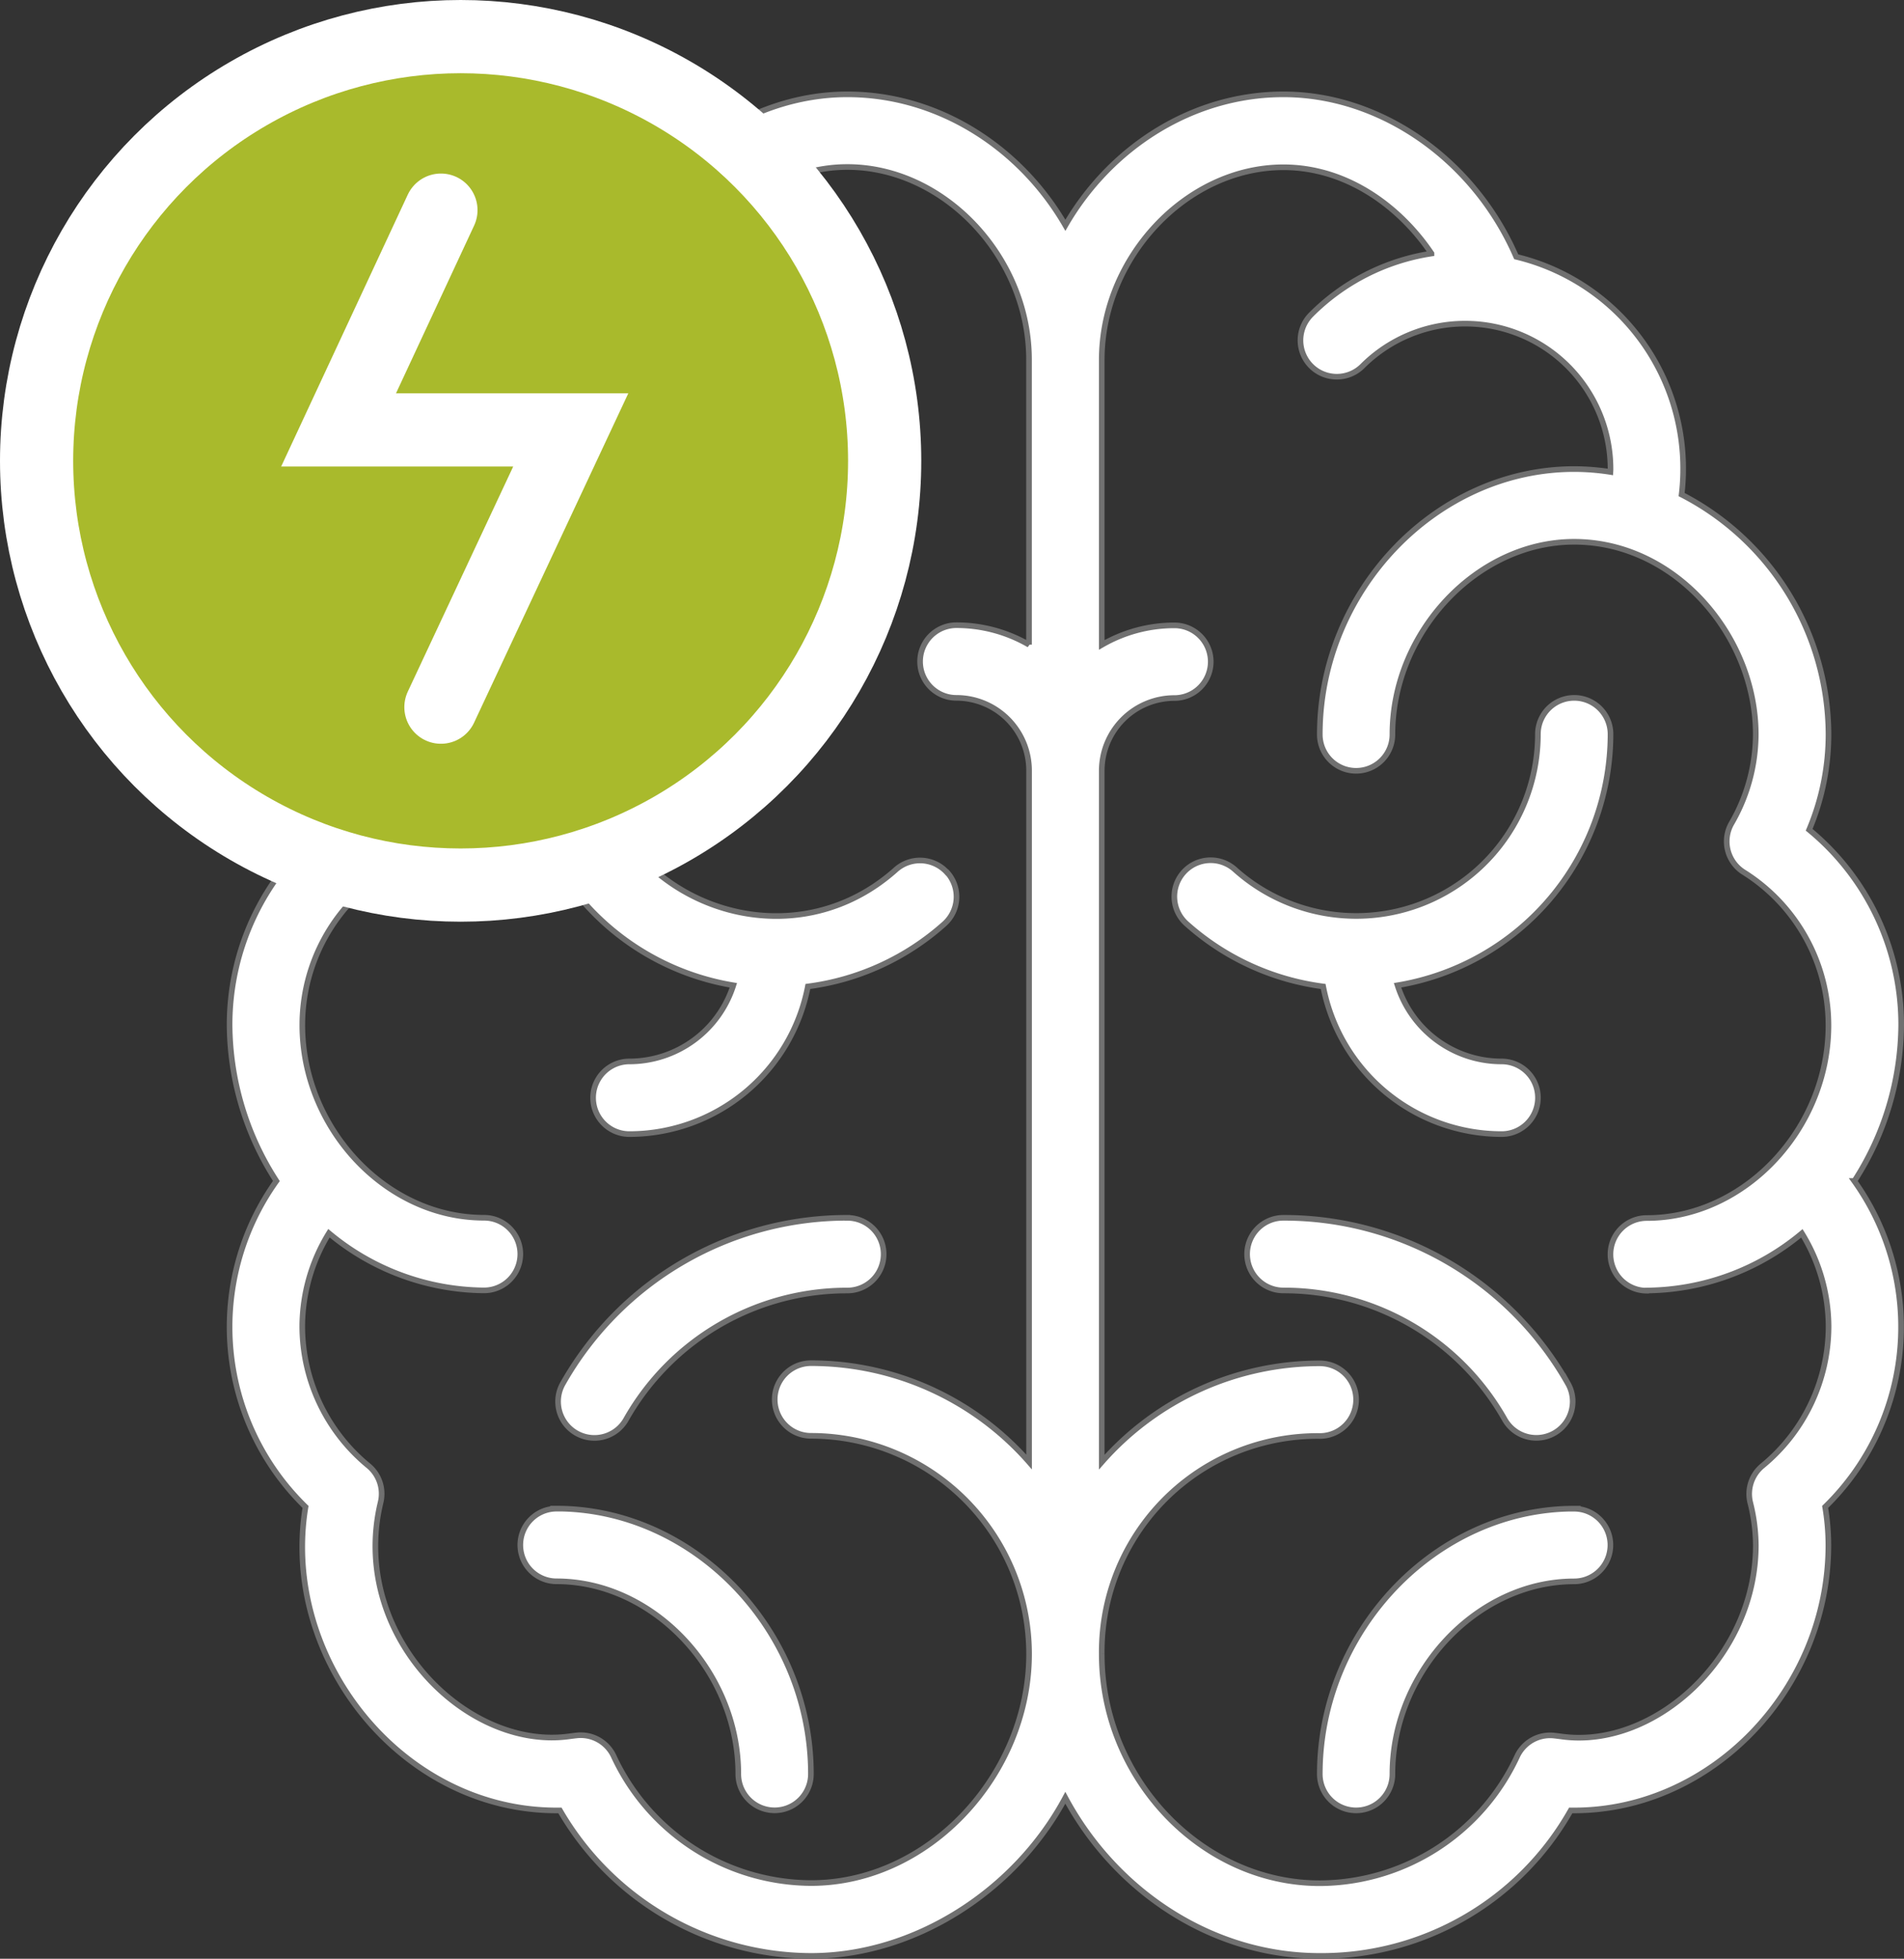
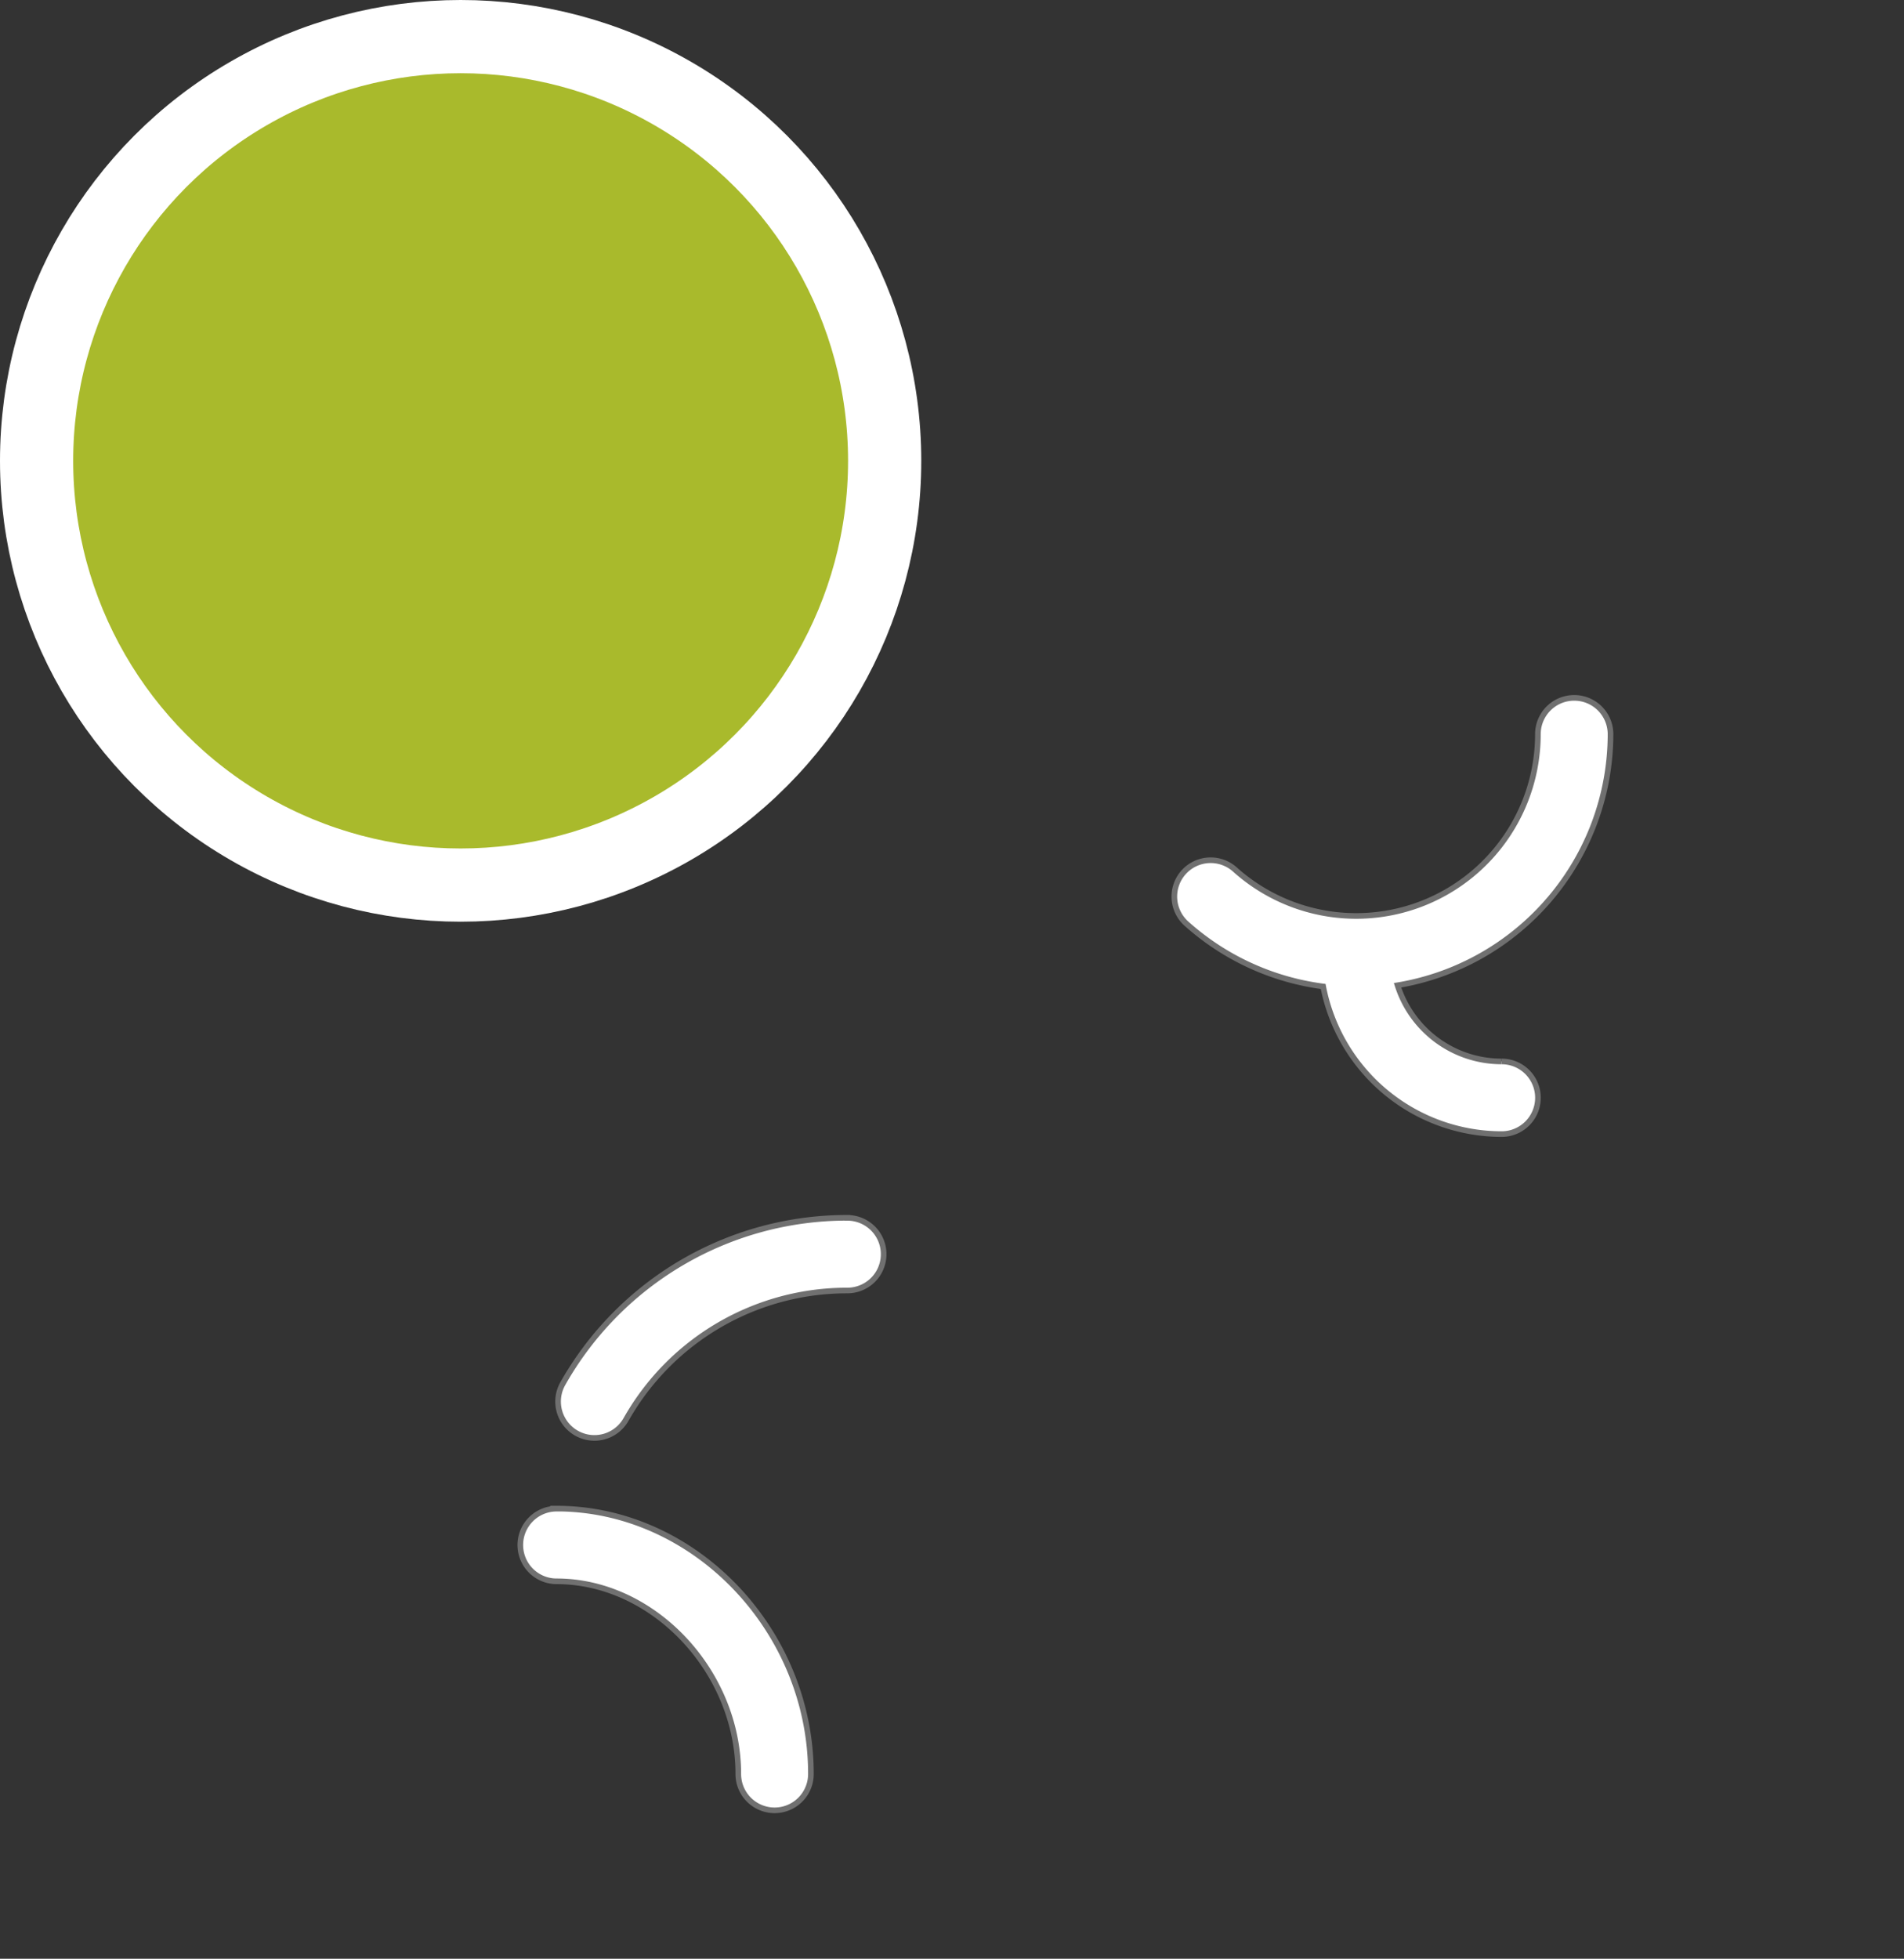
<svg xmlns="http://www.w3.org/2000/svg" width="338.2" height="347.76" viewBox="0 0 338.2 347.76">
  <rect x="0" y="0" width="338.2" height="347.76" fill="#333333" stroke="none" />
  <g id="Revalidatie_na_beroerte_CVA_" data-name="Revalidatie na beroerte (CVA) " transform="translate(-127.9 -118)">
    <g id="Group_885" data-name="Group 885">
-       <path id="Path_1607" data-name="Path 1607" d="M457.29,327.68A51.634,51.634,0,0,0,465.6,300a44.835,44.835,0,0,0-16.35-34.68,43.575,43.575,0,0,0,3.44-16.96,48.108,48.108,0,0,0-26.09-42.55,38.694,38.694,0,0,0-29.38-42.22c-7.42-17.15-23.94-28.84-41.35-28.84-16.21,0-30.75,9.45-38.73,23.25-7.98-13.79-22.52-23.25-38.73-23.25-17.41,0-33.93,11.69-41.35,28.84a38.682,38.682,0,0,0-29.38,42.22,48.108,48.108,0,0,0-26.09,42.55,43.793,43.793,0,0,0,3.44,16.96A44.836,44.836,0,0,0,168.68,300a51.579,51.579,0,0,0,8.31,27.68,44.566,44.566,0,0,0,5.18,57.86c-4.43,26.78,16.93,53.89,44.6,53.89h.59a51.778,51.778,0,0,0,44.59,25.83c18.38,0,36.29-11.5,45.18-28.08,8.9,16.57,26.02,28.08,45.18,28.08a50.824,50.824,0,0,0,44.59-25.83h.59c24.49,0,45.18-21.58,45.18-47.12a41.377,41.377,0,0,0-.58-6.77,44.566,44.566,0,0,0,5.18-57.86Zm-146.6-95.21A25.7,25.7,0,0,0,297.78,229a6.45,6.45,0,1,0,0,12.9,12.923,12.923,0,0,1,12.91,12.91V377.56a51.533,51.533,0,0,0-38.73-17.54,6.45,6.45,0,0,0,0,12.9,38.768,38.768,0,0,1,38.73,38.73c0,21.36-17.74,40.67-38.73,40.67a38.854,38.854,0,0,1-35.05-22.51,6.46,6.46,0,0,0-6.58-3.7c-.46.05-.91.11-1.36.17-18.37,2.51-39.06-18.29-33.46-41.56a6.442,6.442,0,0,0-2.15-6.47,32.123,32.123,0,0,1-11.77-24.69,31.753,31.753,0,0,1,4.74-16.61,43.513,43.513,0,0,0,27.54,10.15,6.45,6.45,0,0,0,0-12.9c-17.52,0-32.27-15.99-32.27-34.21a32.091,32.091,0,0,1,15.07-27.2,6.453,6.453,0,0,0,2.16-8.64,31.761,31.761,0,0,1-4.32-15.8c0-17.42,14.2-34.21,32.27-34.21s32.27,15.99,32.27,34.21a6.45,6.45,0,0,0,12.9,0c0-25.54-20.69-47.12-45.18-47.12a40.823,40.823,0,0,0-6.44.51c0-.17-.02-.34-.02-.51a25.824,25.824,0,0,1,44.08-18.26,6.456,6.456,0,0,0,9.13-9.13,38.543,38.543,0,0,0-21.41-10.88c5.69-8.45,15.16-15.31,26.3-15.31,17.19,0,32.27,15.99,32.27,34.21v50.59ZM420.42,347.12a43.569,43.569,0,0,0,27.54-10.15,31.753,31.753,0,0,1,4.74,16.61,32.123,32.123,0,0,1-11.77,24.69,6.461,6.461,0,0,0-2.15,6.47,32.07,32.07,0,0,1,1,7.57c0,20.04-18.12,36.23-34.46,34-.45-.06-.91-.12-1.36-.17a6.453,6.453,0,0,0-6.58,3.7,38.837,38.837,0,0,1-35.05,22.51c-20.99,0-38.73-18.62-38.73-40.67a38.333,38.333,0,0,1,38.73-38.73,6.45,6.45,0,0,0,0-12.9,51.533,51.533,0,0,0-38.73,17.54V254.84a12.923,12.923,0,0,1,12.91-12.91,6.45,6.45,0,1,0,0-12.9,25.7,25.7,0,0,0-12.91,3.47V181.91c0-18.22,15.08-34.21,32.27-34.21,11.14,0,20.6,6.86,26.3,15.31a38.416,38.416,0,0,0-21.41,10.88,6.456,6.456,0,0,0,9.13,9.13,25.824,25.824,0,0,1,44.08,18.26c0,.17-.01.34-.02.51a42.047,42.047,0,0,0-6.44-.51c-24.49,0-45.18,21.58-45.18,47.12a6.45,6.45,0,0,0,12.9,0c0-18.22,15.08-34.21,32.27-34.21,18.06,0,32.27,16.78,32.27,34.21a31.761,31.761,0,0,1-4.32,15.8,6.458,6.458,0,0,0,2.16,8.64,32.091,32.091,0,0,1,15.07,27.2c0,18.29-14.81,34.21-32.27,34.21a6.45,6.45,0,1,0,0,12.9Z" fill="#fff" stroke="#707070" stroke-width="1" />
-       <path id="Path_1608" data-name="Path 1608" d="M296.13,272.92a6.454,6.454,0,0,0-9.11-.51c-20.7,18.52-53.79,3.72-53.79-24.06a6.45,6.45,0,1,0-12.9,0,45.257,45.257,0,0,0,37.83,44.58,19.4,19.4,0,0,1-18.46,13.52,6.45,6.45,0,0,0,0,12.9,32.33,32.33,0,0,0,31.7-26.21,45.092,45.092,0,0,0,24.25-11.12,6.454,6.454,0,0,0,.51-9.11Z" fill="#fff" stroke="#707070" stroke-width="1" />
      <path id="Path_1609" data-name="Path 1609" d="M226.77,385.85a6.45,6.45,0,0,0,0,12.9c17.19,0,32.27,15.99,32.27,34.21a6.45,6.45,0,1,0,12.9,0c0-25.54-20.69-47.12-45.18-47.12Z" fill="#fff" stroke="#707070" stroke-width="1" />
      <path id="Path_1610" data-name="Path 1610" d="M278.41,334.21a57.982,57.982,0,0,0-50.54,29.44,6.455,6.455,0,0,0,11.23,6.37,45.083,45.083,0,0,1,39.31-22.9,6.45,6.45,0,1,0,0-12.9Z" fill="#fff" stroke="#707070" stroke-width="1" />
-       <path id="Path_1611" data-name="Path 1611" d="M394.6,306.45a19.393,19.393,0,0,1-18.46-13.52,45.257,45.257,0,0,0,37.83-44.58,6.45,6.45,0,0,0-12.9,0,32.273,32.273,0,0,1-53.79,24.05,6.452,6.452,0,1,0-8.6,9.62,45.165,45.165,0,0,0,24.25,11.12,32.322,32.322,0,0,0,31.7,26.21,6.45,6.45,0,0,0,0-12.9Z" fill="#fff" stroke="#707070" stroke-width="1" />
-       <path id="Path_1612" data-name="Path 1612" d="M407.51,385.85c-24.49,0-45.18,21.58-45.18,47.12a6.45,6.45,0,0,0,12.9,0c0-18.22,15.08-34.21,32.27-34.21a6.45,6.45,0,0,0,0-12.9Z" fill="#fff" stroke="#707070" stroke-width="1" />
-       <path id="Path_1613" data-name="Path 1613" d="M406.41,363.65a57.966,57.966,0,0,0-50.54-29.44,6.45,6.45,0,0,0,0,12.9,45.074,45.074,0,0,1,39.31,22.9,6.455,6.455,0,1,0,11.23-6.37Z" fill="#fff" stroke="#707070" stroke-width="1" />
+       <path id="Path_1611" data-name="Path 1611" d="M394.6,306.45a19.393,19.393,0,0,1-18.46-13.52,45.257,45.257,0,0,0,37.83-44.58,6.45,6.45,0,0,0-12.9,0,32.273,32.273,0,0,1-53.79,24.05,6.452,6.452,0,1,0-8.6,9.62,45.165,45.165,0,0,0,24.25,11.12,32.322,32.322,0,0,0,31.7,26.21,6.45,6.45,0,0,0,0-12.9" fill="#fff" stroke="#707070" stroke-width="1" />
    </g>
    <circle id="Ellipse_437" data-name="Ellipse 437" cx="75.32" cy="75.32" r="75.32" transform="translate(134.4 124.5)" fill="#a9ba2c" stroke="#fff" stroke-miterlimit="10" stroke-width="13" />
-     <path id="Path_1614" data-name="Path 1614" d="M206.22,155.31l-18.18,39.02h41.24l-23.06,49.22" fill="#a9ba2c" stroke="#fff" stroke-linecap="round" stroke-miterlimit="10" stroke-width="13" />
  </g>
</svg>